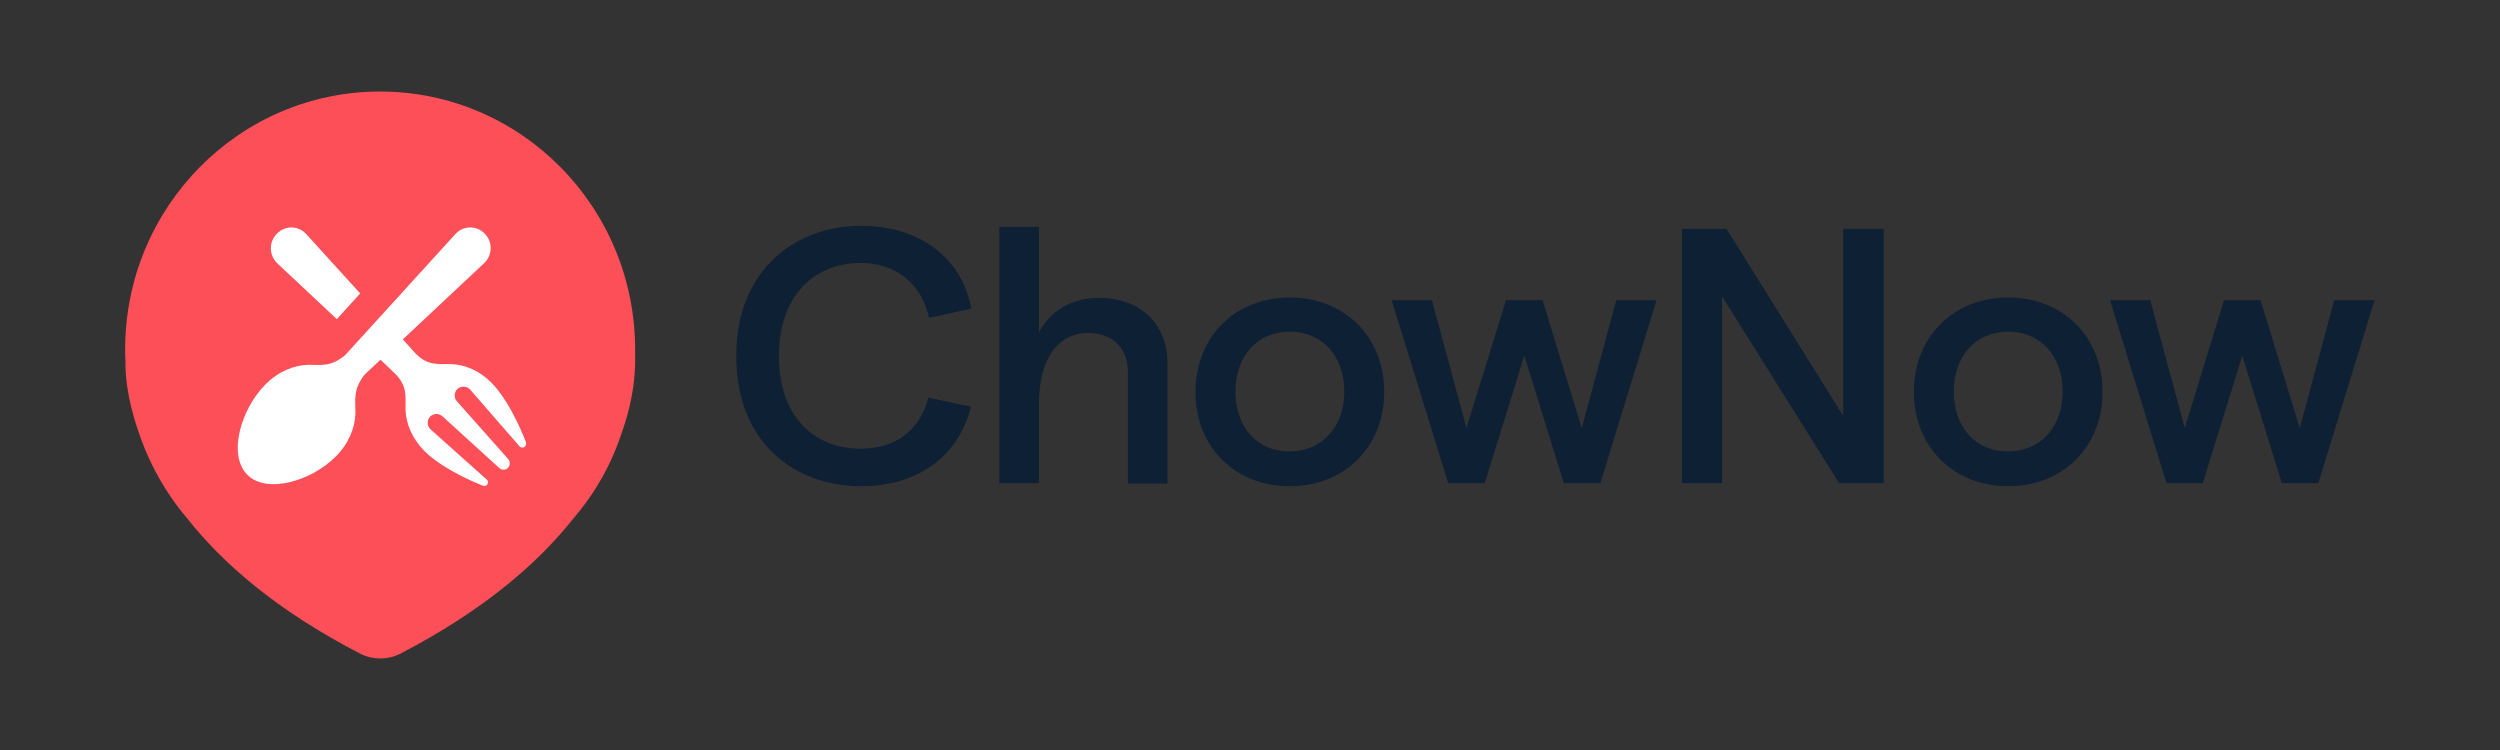
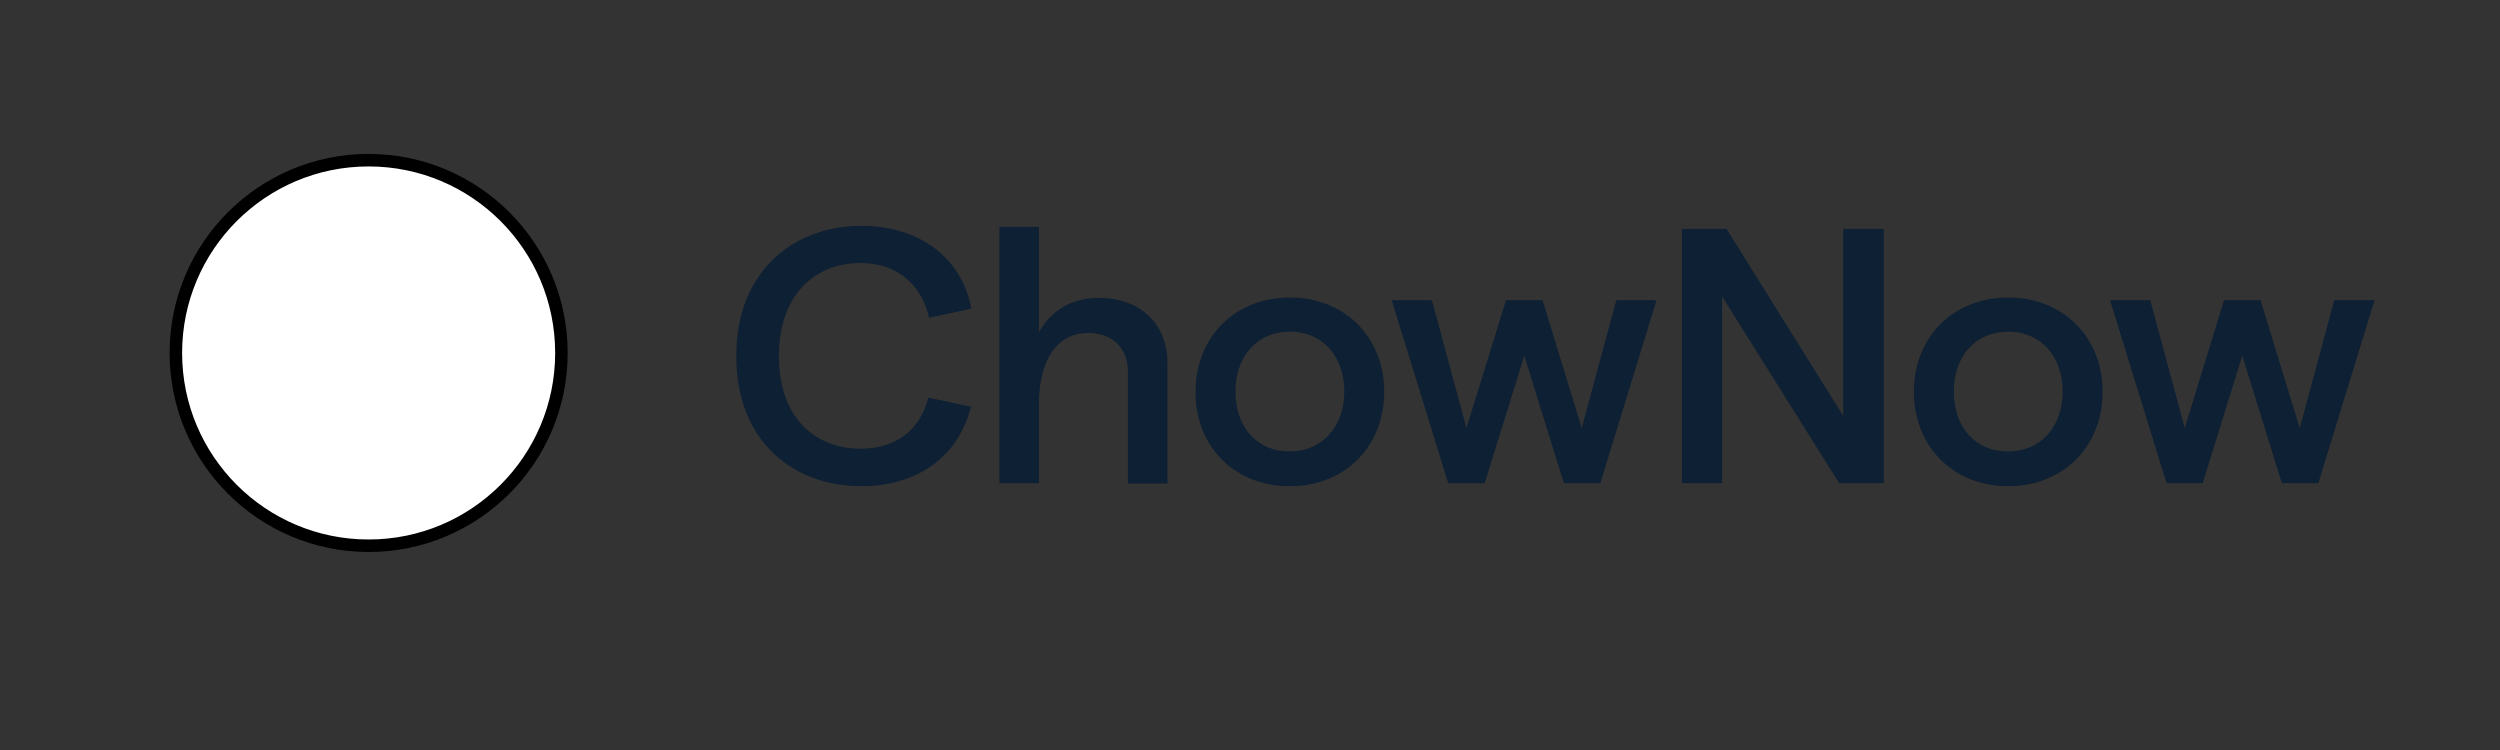
<svg xmlns="http://www.w3.org/2000/svg" version="1.1" id="Layer_1" x="0px" y="0px" width="200px" height="60px" viewBox="24.622 94.977 200 60" enable-background="new 24.622 94.977 200 60" xml:space="preserve">
  <rect x="24.622" y="94.977" width="200" height="60" fill="#333333" stroke="none" />
  <path fill="#0E2033" d="M93.506,133.875c4.573,0,7.819-2.436,8.793-6.359l-3.409-0.73c-0.649,2.544-2.543,4.086-5.411,4.086  c-3.761,0-6.548-2.598-6.548-7.413c0-4.816,2.814-7.441,6.548-7.441c2.814,0,4.87,1.651,5.465,4.383l3.382-0.73  c-0.73-4.031-4.112-6.629-8.82-6.629c-5.195,0-9.983,3.463-9.983,10.39C83.496,130.411,88.23,133.875,93.506,133.875z" />
  <path fill="#0E2033" d="M104.572,133.631h3.166V127.3c0-3.571,1.488-5.682,3.923-5.682c1.975,0,3.193,1.19,3.193,3.138v8.902h3.166  v-9.605c0-3.193-2.191-5.249-5.493-5.249c-2.056,0-3.788,0.92-4.789,2.76v-8.442h-3.166V133.631z" />
  <path fill="#0E2033" d="M127.814,133.875c4.383,0,7.548-3.166,7.548-7.549c0-4.384-3.165-7.549-7.548-7.549  c-4.411,0-7.549,3.166-7.549,7.549C120.238,130.682,123.376,133.875,127.814,133.875z M123.458,126.299  c0-2.814,1.731-4.789,4.356-4.789c2.597,0,4.355,1.975,4.355,4.789c0,2.813-1.785,4.789-4.355,4.789  C125.189,131.115,123.458,129.14,123.458,126.299z" />
  <path fill="#0E2033" d="M140.477,133.631h2.922l3.166-10.2l3.165,10.2h2.922l4.491-14.637h-3.219l-2.76,10.227l-3.139-10.227h-2.922  l-3.166,10.227l-2.76-10.227h-3.22L140.477,133.631z" />
  <path fill="#0E2033" d="M159.172,133.631h3.22v-14.935l9.362,14.935h3.57v-20.346h-3.246v14.961l-9.334-14.961h-3.572V133.631z" />
  <path fill="#0E2033" d="M185.281,133.875c4.383,0,7.549-3.166,7.549-7.549c0-4.384-3.166-7.549-7.549-7.549  c-4.41,0-7.549,3.166-7.549,7.549C177.732,130.682,180.871,133.875,185.281,133.875z M180.926,126.299  c0-2.814,1.73-4.789,4.355-4.789c2.598,0,4.355,1.975,4.355,4.789c0,2.813-1.758,4.789-4.355,4.789  C182.656,131.115,180.926,129.14,180.926,126.299z" />
  <path fill="#0E2033" d="M197.943,133.631h2.896l3.165-10.2l3.166,10.2h2.922l4.492-14.637h-3.221l-2.76,10.227l-3.139-10.227h-2.922  l-3.139,10.227l-2.76-10.227h-3.219L197.943,133.631z" />
  <circle fill="#FFFFFF" stroke="#000000" stroke-miterlimit="10" cx="54.113" cy="123.214" r="15.422" />
-   <path fill="#FD4F57" d="M75.433,122.944c0-11.418-9.145-20.644-20.401-20.644c-11.282,0-20.4,9.253-20.4,20.644  c0,0.297,0,0.568,0.027,0.866c-0.027,0.92,0.081,2.949,1.028,5.655c0.866,2.624,2.219,5.005,3.951,7.034  c2.787,3.517,7.088,7.306,13.798,10.769c1.001,0.514,2.219,0.514,3.22,0c6.71-3.49,11.012-7.252,13.799-10.769  c1.759-2.029,3.111-4.41,3.95-7.034c0.947-2.68,1.028-4.735,1.028-5.655C75.433,123.512,75.433,123.241,75.433,122.944z   M46.78,113.664c0.676-0.677,1.731-0.649,2.354,0.054l4.302,4.734l-1.867,2.057l-4.735-4.438  C46.131,115.422,46.104,114.34,46.78,113.664z M66.613,130.709c-0.108,0.107-0.271,0.107-0.406,0l-4.004-4.6  c-0.271-0.271-0.73-0.271-1.001,0s-0.271,0.73,0,1.001l4.059,4.573c0.189,0.188,0.189,0.514,0,0.73  c-0.189,0.189-0.514,0.189-0.704,0l-4.518-4.113c-0.271-0.271-0.731-0.271-1.001,0s-0.271,0.73,0,1.001l4.545,4.059  c0.108,0.108,0.108,0.271,0,0.405c-0.081,0.082-0.189,0.109-0.297,0.082c0,0-3.139-1.191-4.735-2.814  c-0.974-1.001-1.461-2.191-1.488-3.301l0,0c0-1.109,0.135-1.867-0.812-2.841l-1.19-1.136l-1.271,1.19  c-0.947,1.218-0.731,2.056-0.731,3.058l0,0c-0.027,1.189-0.541,2.461-1.569,3.49c-1.948,1.975-5.547,3.029-7.089,1.461  c-1.569-1.597-0.514-5.223,1.434-7.197c1.028-1.056,2.3-1.569,3.463-1.597l0,0c1.001,0,1.786,0.189,2.949-0.785l8.793-9.659  c0.622-0.704,1.705-0.731,2.354-0.054c0.676,0.676,0.622,1.758-0.054,2.381l-6.494,6.087l1.055,1.164  c0.974,0.947,1.705,0.785,2.787,0.812l0,0c1.109,0.027,2.3,0.514,3.274,1.515c1.596,1.624,2.76,4.789,2.76,4.789  C66.721,130.492,66.694,130.601,66.613,130.709z" />
</svg>